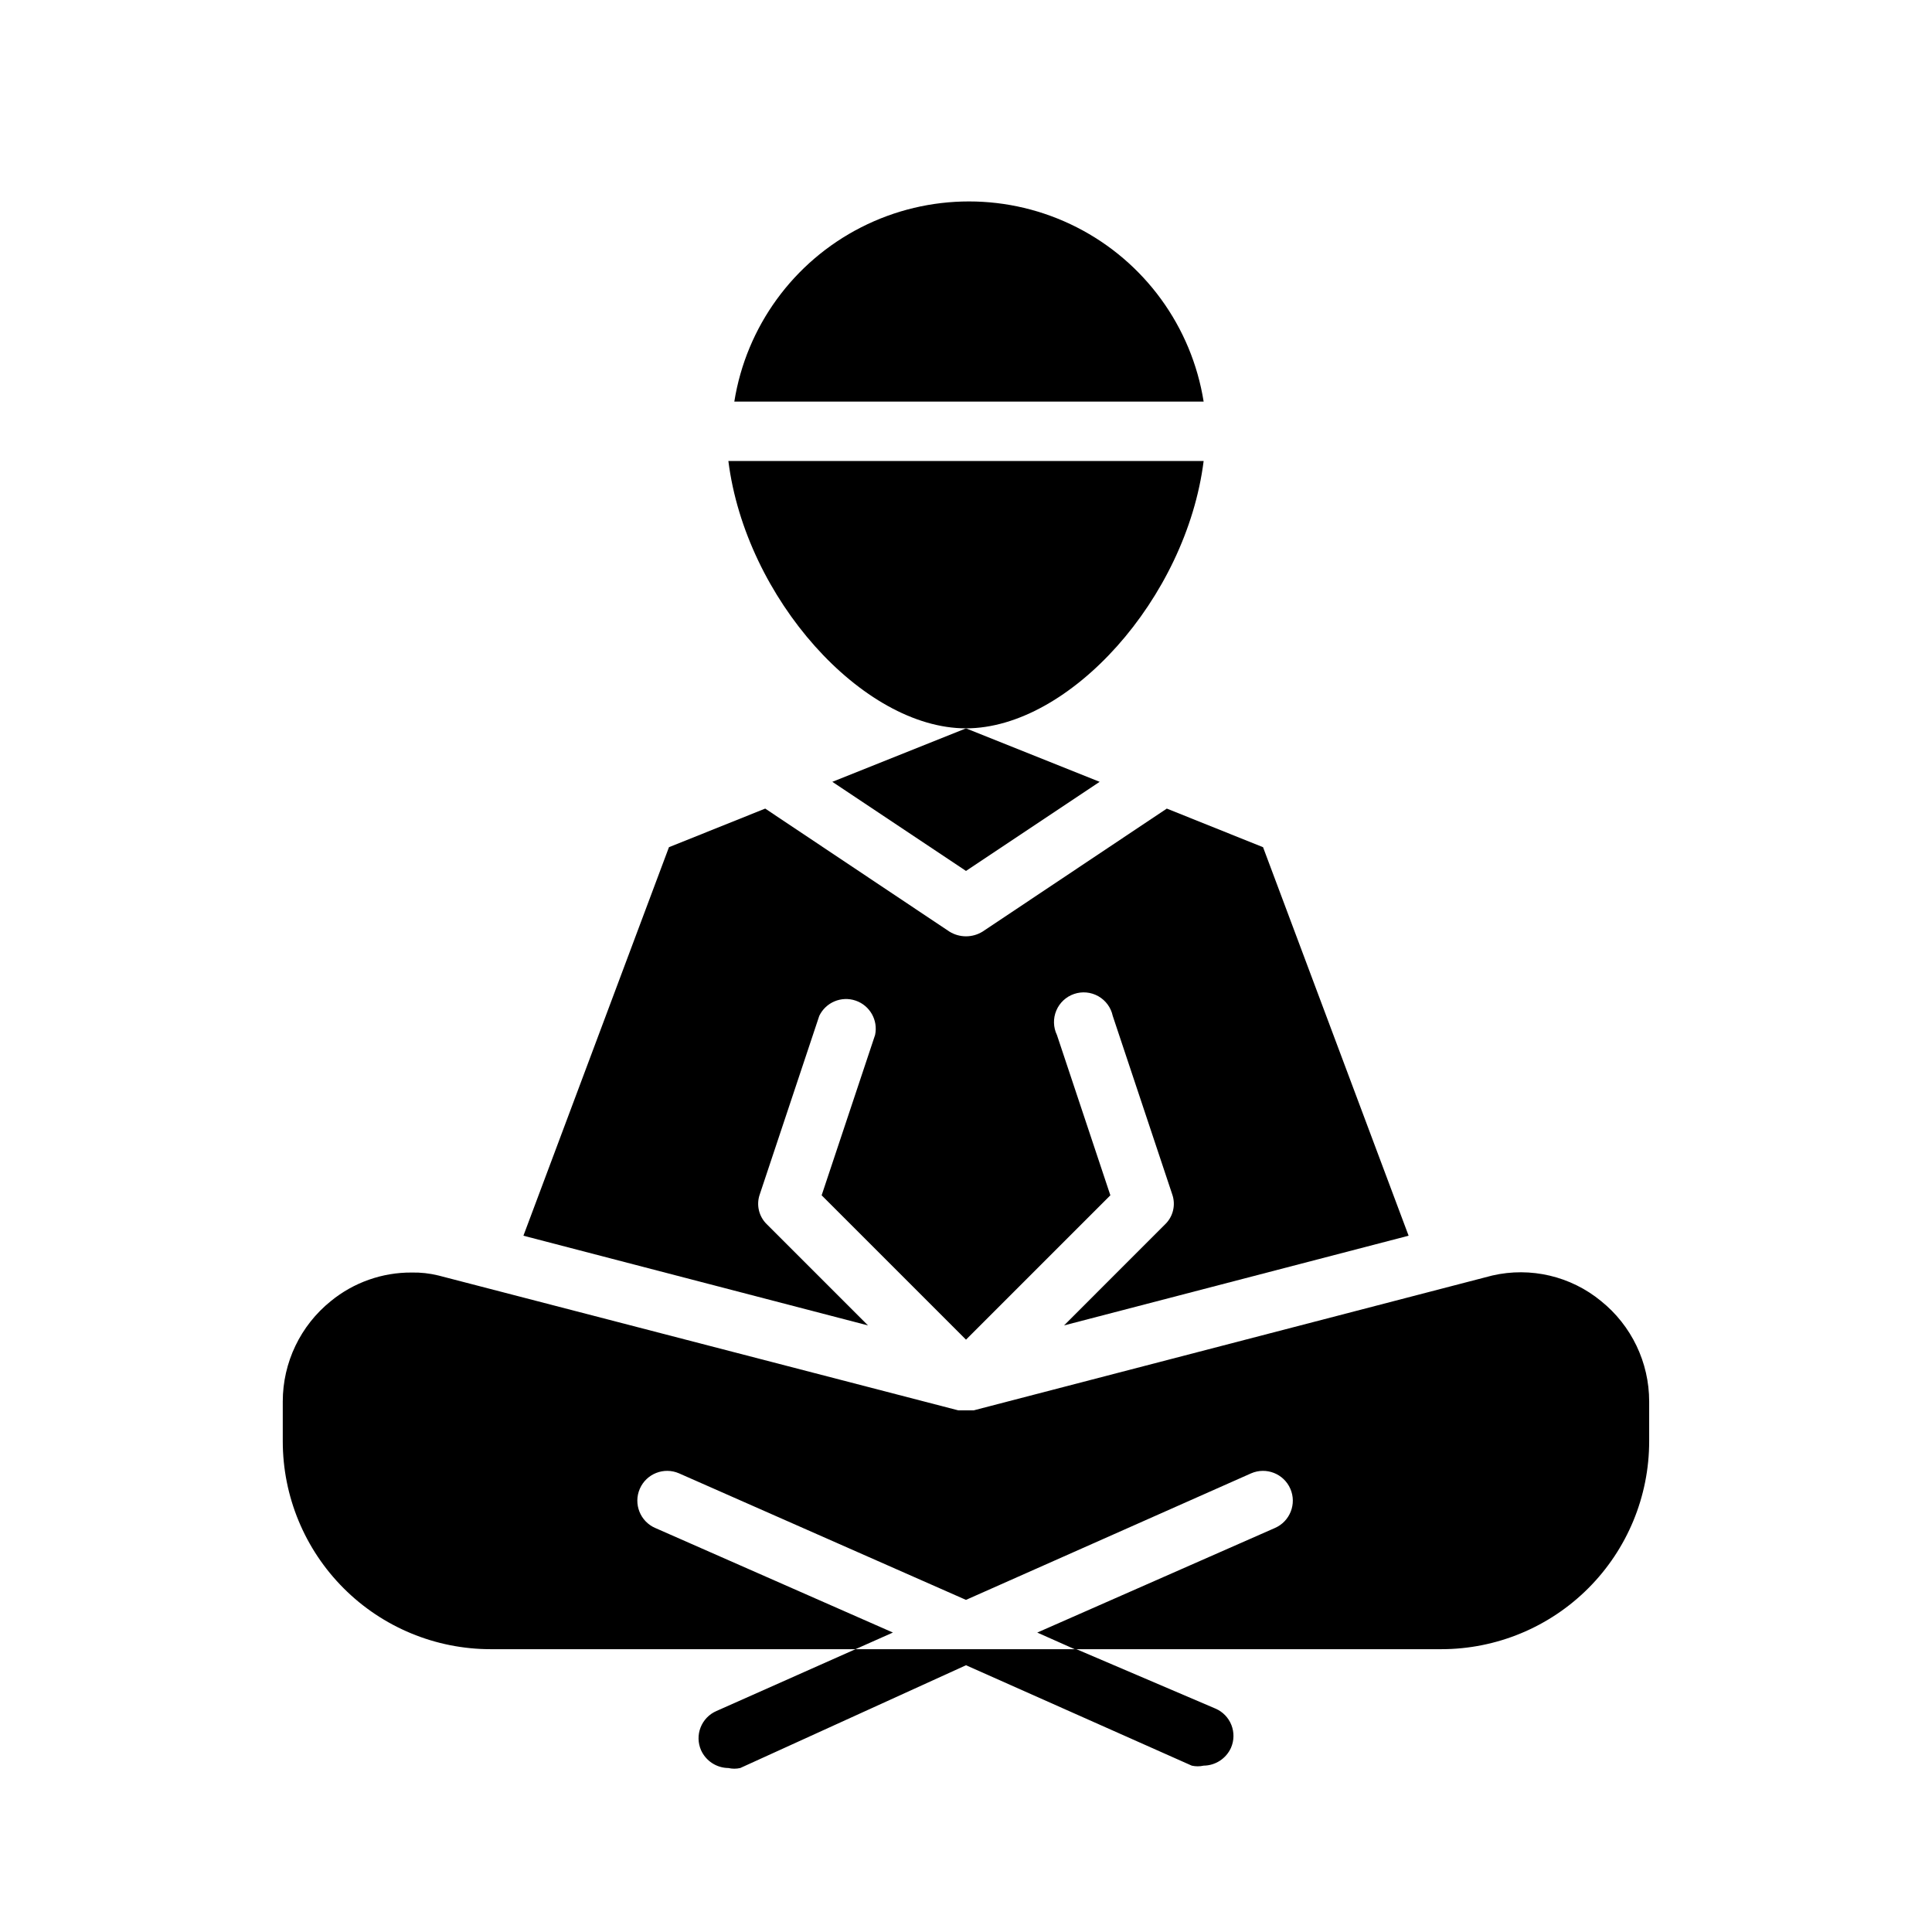
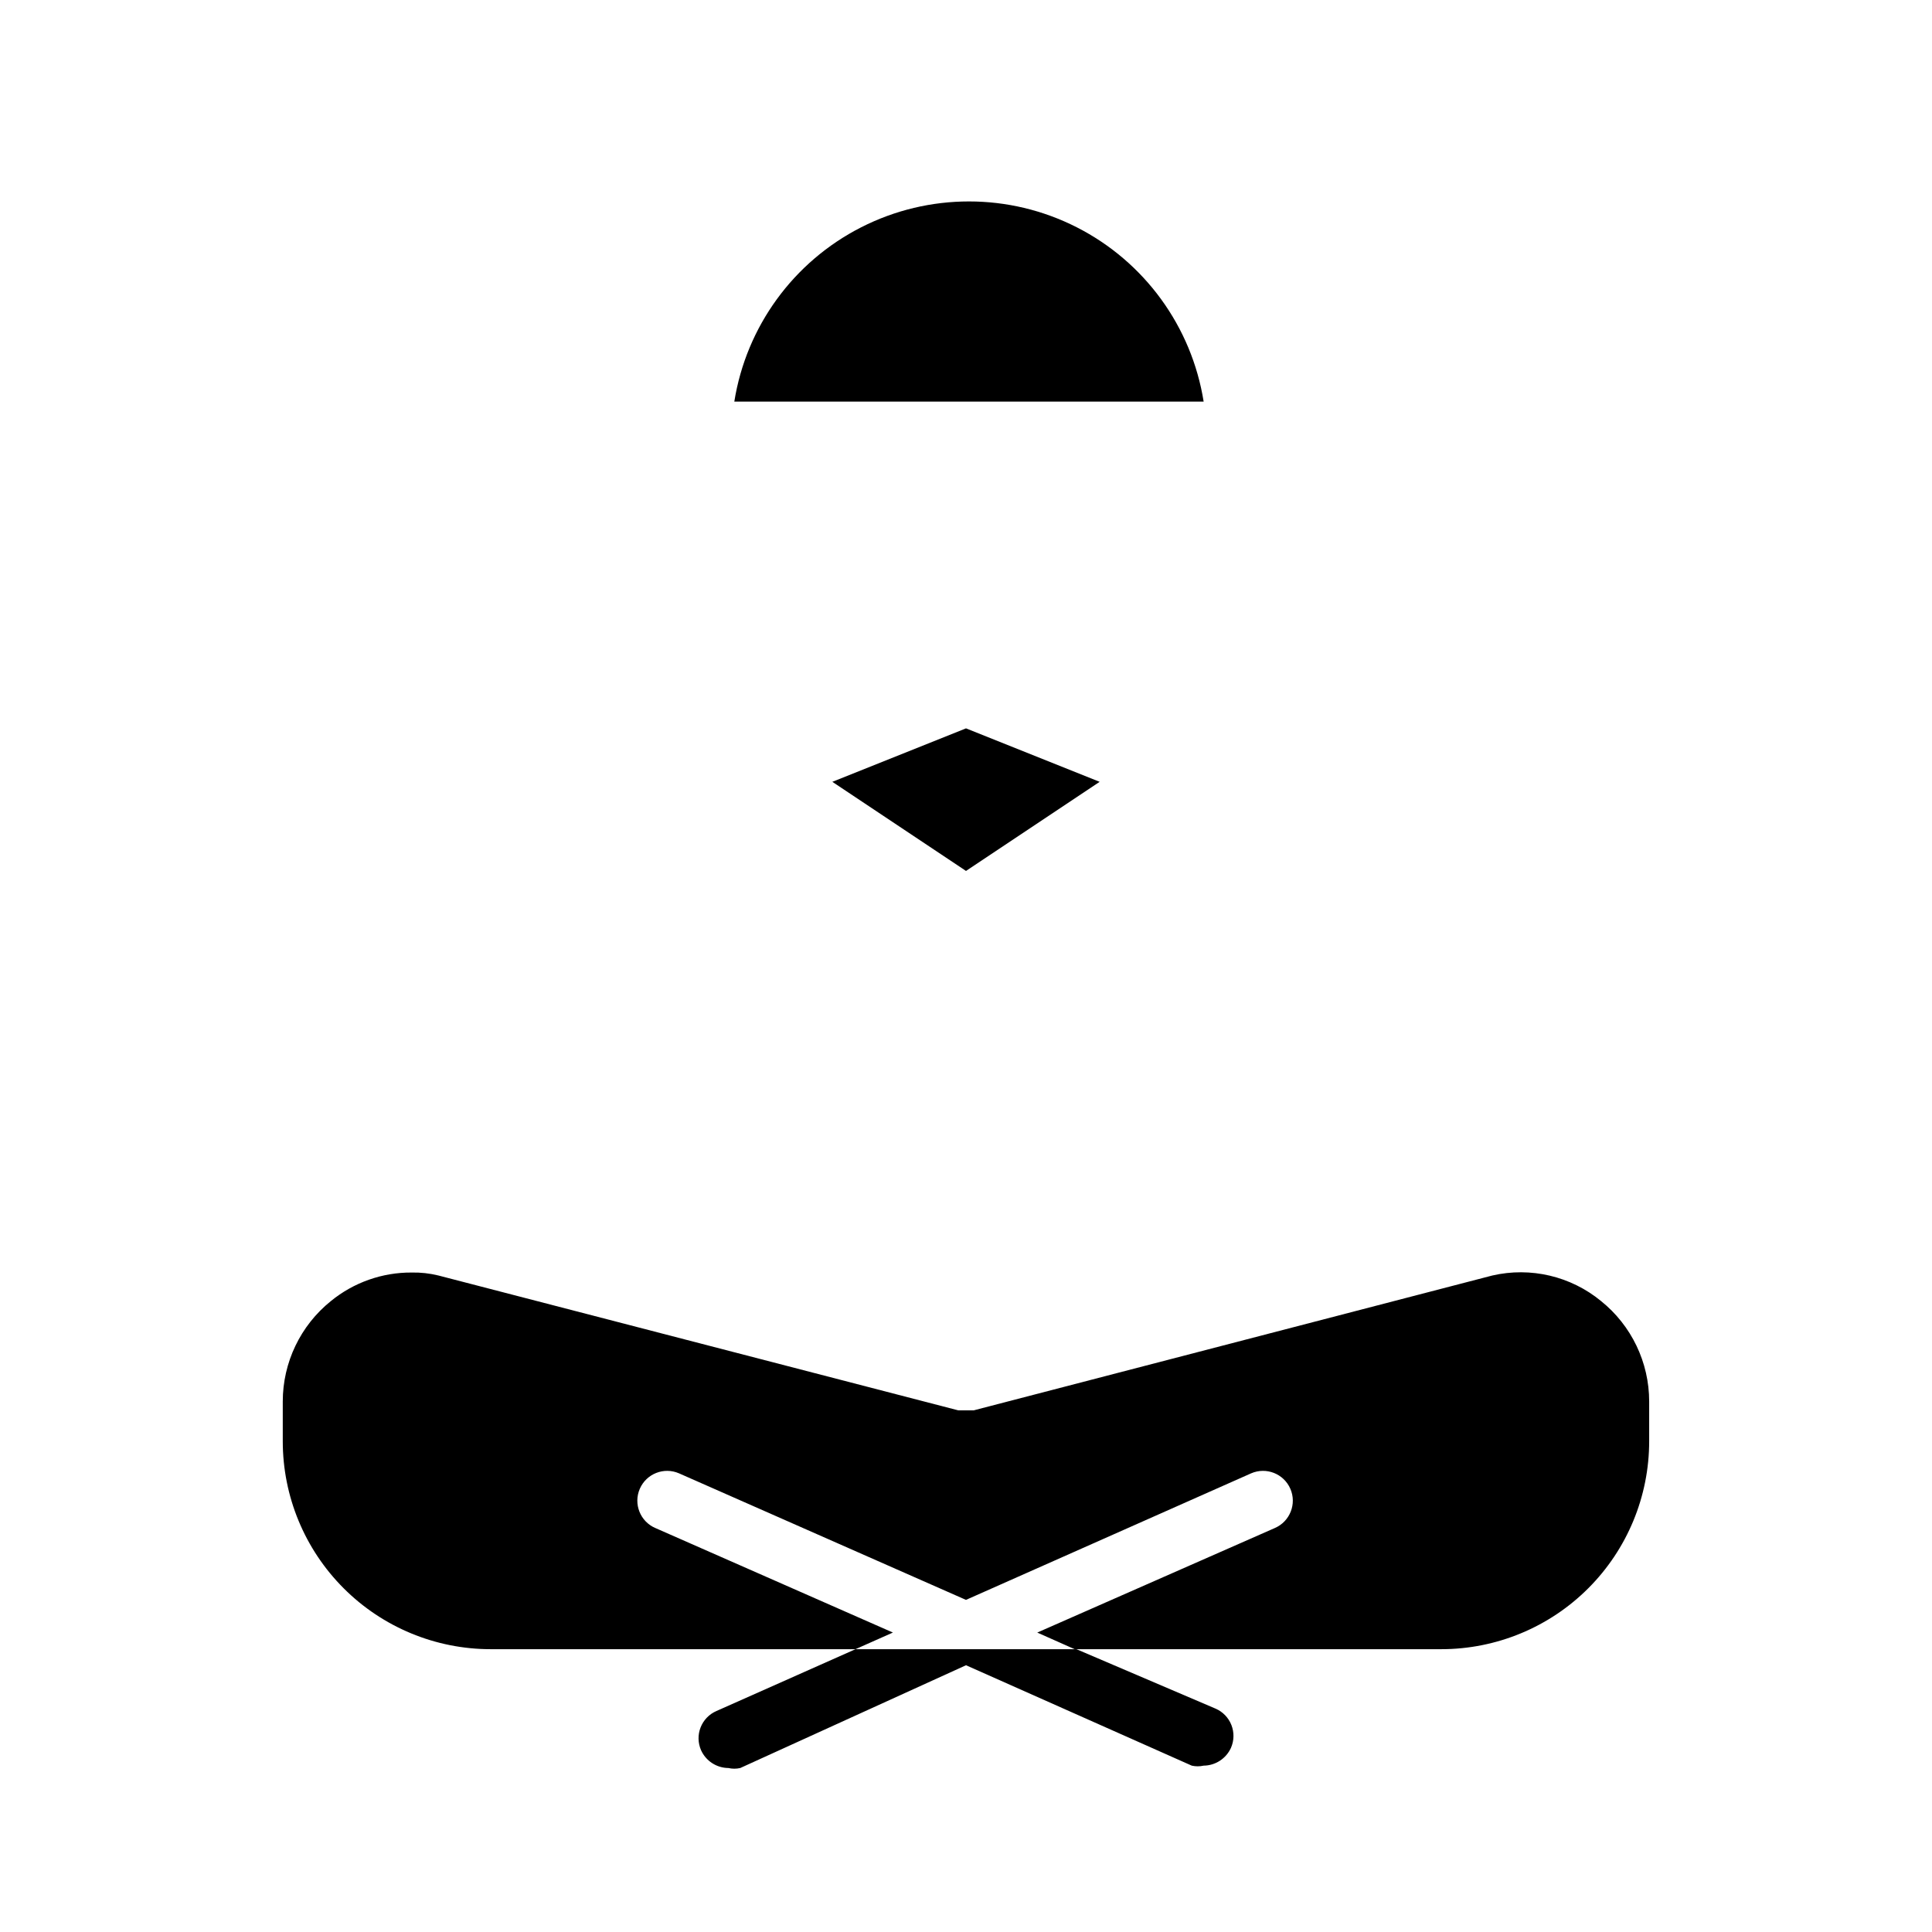
<svg xmlns="http://www.w3.org/2000/svg" fill="#000000" width="800px" height="800px" version="1.1" viewBox="144 144 512 512">
  <g>
    <path d="m333.88 597.43c-1.926 0.828-3.441 2.391-4.211 4.344-0.766 1.949-0.727 4.125 0.117 6.047 1.285 2.852 4.113 4.695 7.242 4.723 1.035 0.238 2.113 0.238 3.148 0l59.828-27.238 59.828 26.609h-0.004c1.039 0.234 2.113 0.234 3.152 0 3.125-0.031 5.953-1.875 7.242-4.723 0.84-1.922 0.883-4.098 0.113-6.047-0.77-1.953-2.281-3.516-4.207-4.344l-36.84-15.742-58.57-0.004z" />
-     <path d="m425.98 495.25 91.316-23.773-38.574-102.96-25.504-10.234-48.805 32.59h-0.004c-2.699 1.68-6.117 1.68-8.816 0l-48.805-32.59-25.508 10.234-38.57 102.96 91.316 23.773-26.766-26.766c-2.164-2.066-2.906-5.215-1.891-8.027l15.742-47.23v-0.004c1.723-3.594 5.863-5.336 9.637-4.051 3.777 1.285 5.992 5.191 5.164 9.09l-14.168 42.508 38.258 38.258 38.258-38.258-14.168-42.508h-0.004c-0.973-2.031-1.027-4.379-0.156-6.453 0.871-2.074 2.59-3.676 4.719-4.398 2.133-0.727 4.469-0.504 6.426 0.605 1.957 1.113 3.344 3.008 3.812 5.207l15.742 47.23v0.004c1.016 2.812 0.277 5.961-1.887 8.027z" />
    <path d="m539.49 482.02-137.45 35.738h-4.094l-137.76-35.738c-2.316-0.57-4.699-0.836-7.086-0.785-7.797-0.047-15.371 2.625-21.41 7.559-8.059 6.481-12.75 16.262-12.754 26.605v10.547c0 14.617 5.805 28.633 16.141 38.965 10.332 10.336 24.348 16.141 38.965 16.141h96.668l9.918-4.41-62.977-27.711v0.004c-4-1.738-5.832-6.391-4.094-10.391s6.391-5.832 10.391-4.094l76.047 33.535 75.57-33.535c4-1.738 8.652 0.094 10.391 4.094 1.738 4-0.094 8.652-4.094 10.391l-62.977 27.711 9.918 4.41 97.141-0.004c14.617 0 28.633-5.805 38.965-16.141 10.336-10.332 16.141-24.348 16.141-38.965v-10.547c-0.004-10.344-4.691-20.125-12.754-26.605-8.031-6.606-18.676-9.105-28.809-6.773z" />
    <path d="m400 374.81 35.422-23.617-35.422-14.168-35.426 14.168z" />
    <path d="m337.81 250.43h125.17c-3.176-19.891-15.672-37.059-33.621-46.195-17.953-9.137-39.188-9.137-57.137 0s-30.449 26.305-33.621 46.195z" />
-     <path d="m400 337.02c27.395 0 58.41-34.48 62.977-70.848h-125.95c4.566 36.367 35.582 70.848 62.977 70.848z" />
  </g>
</svg>